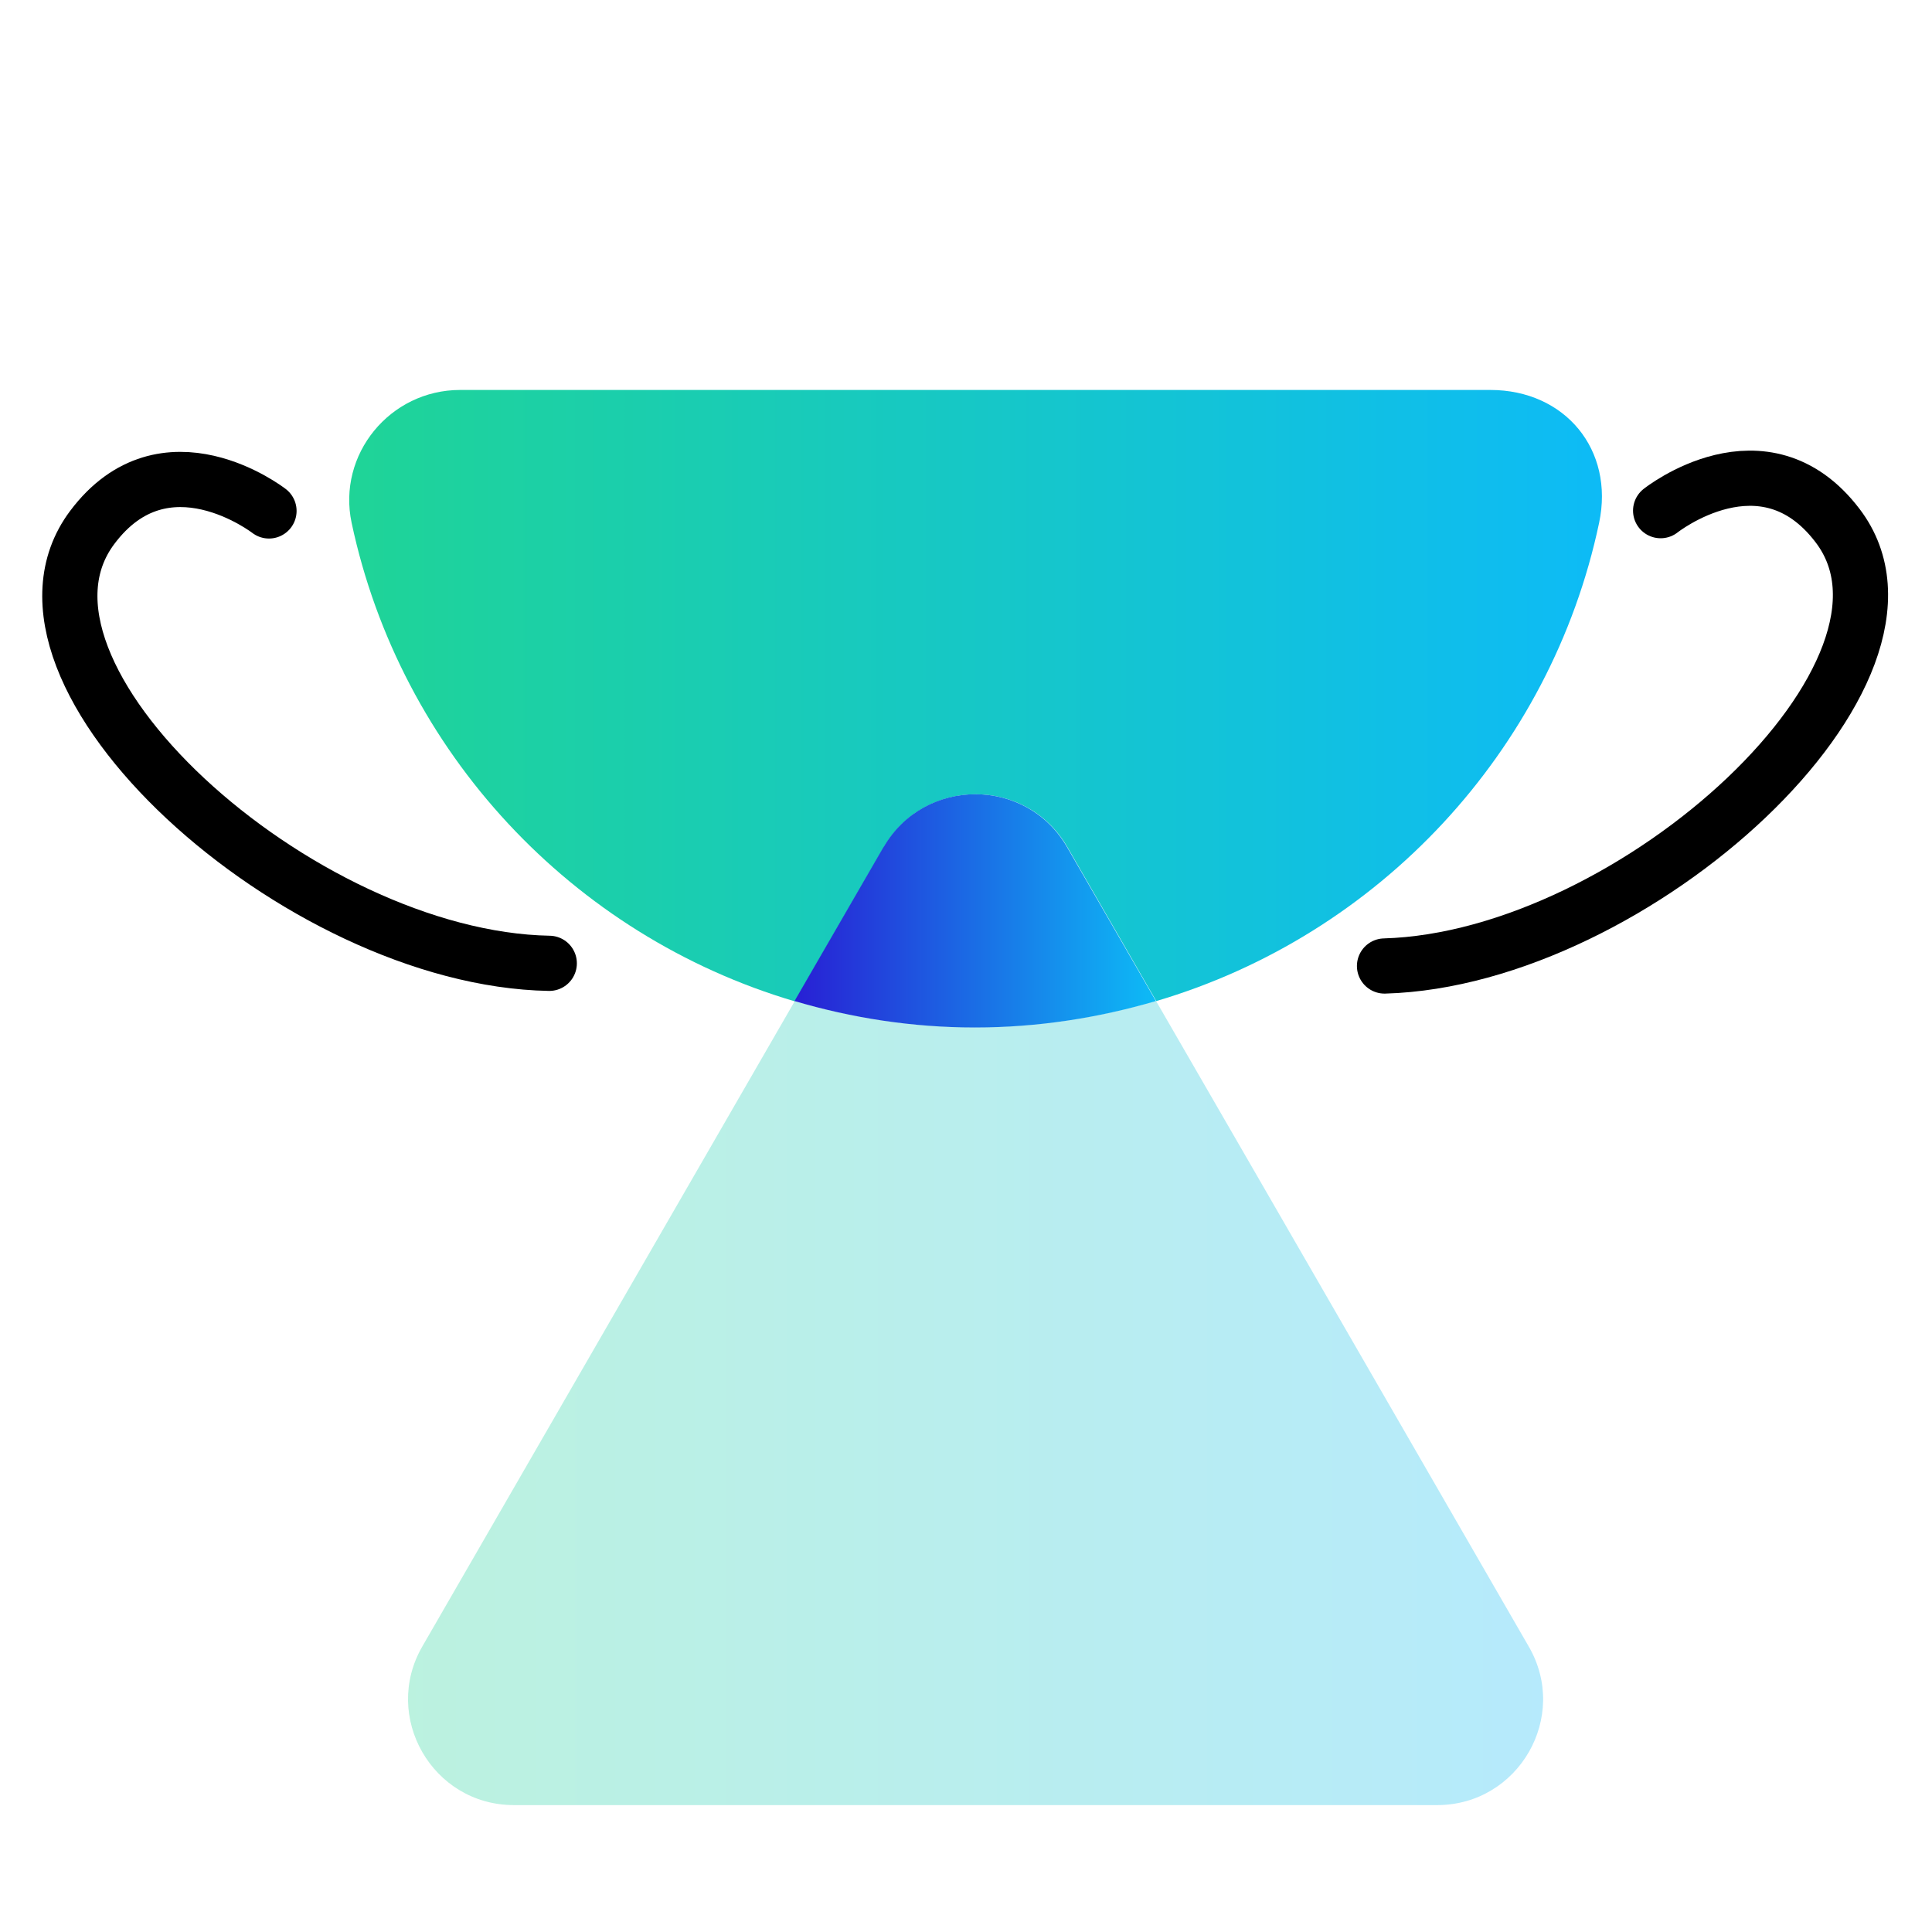
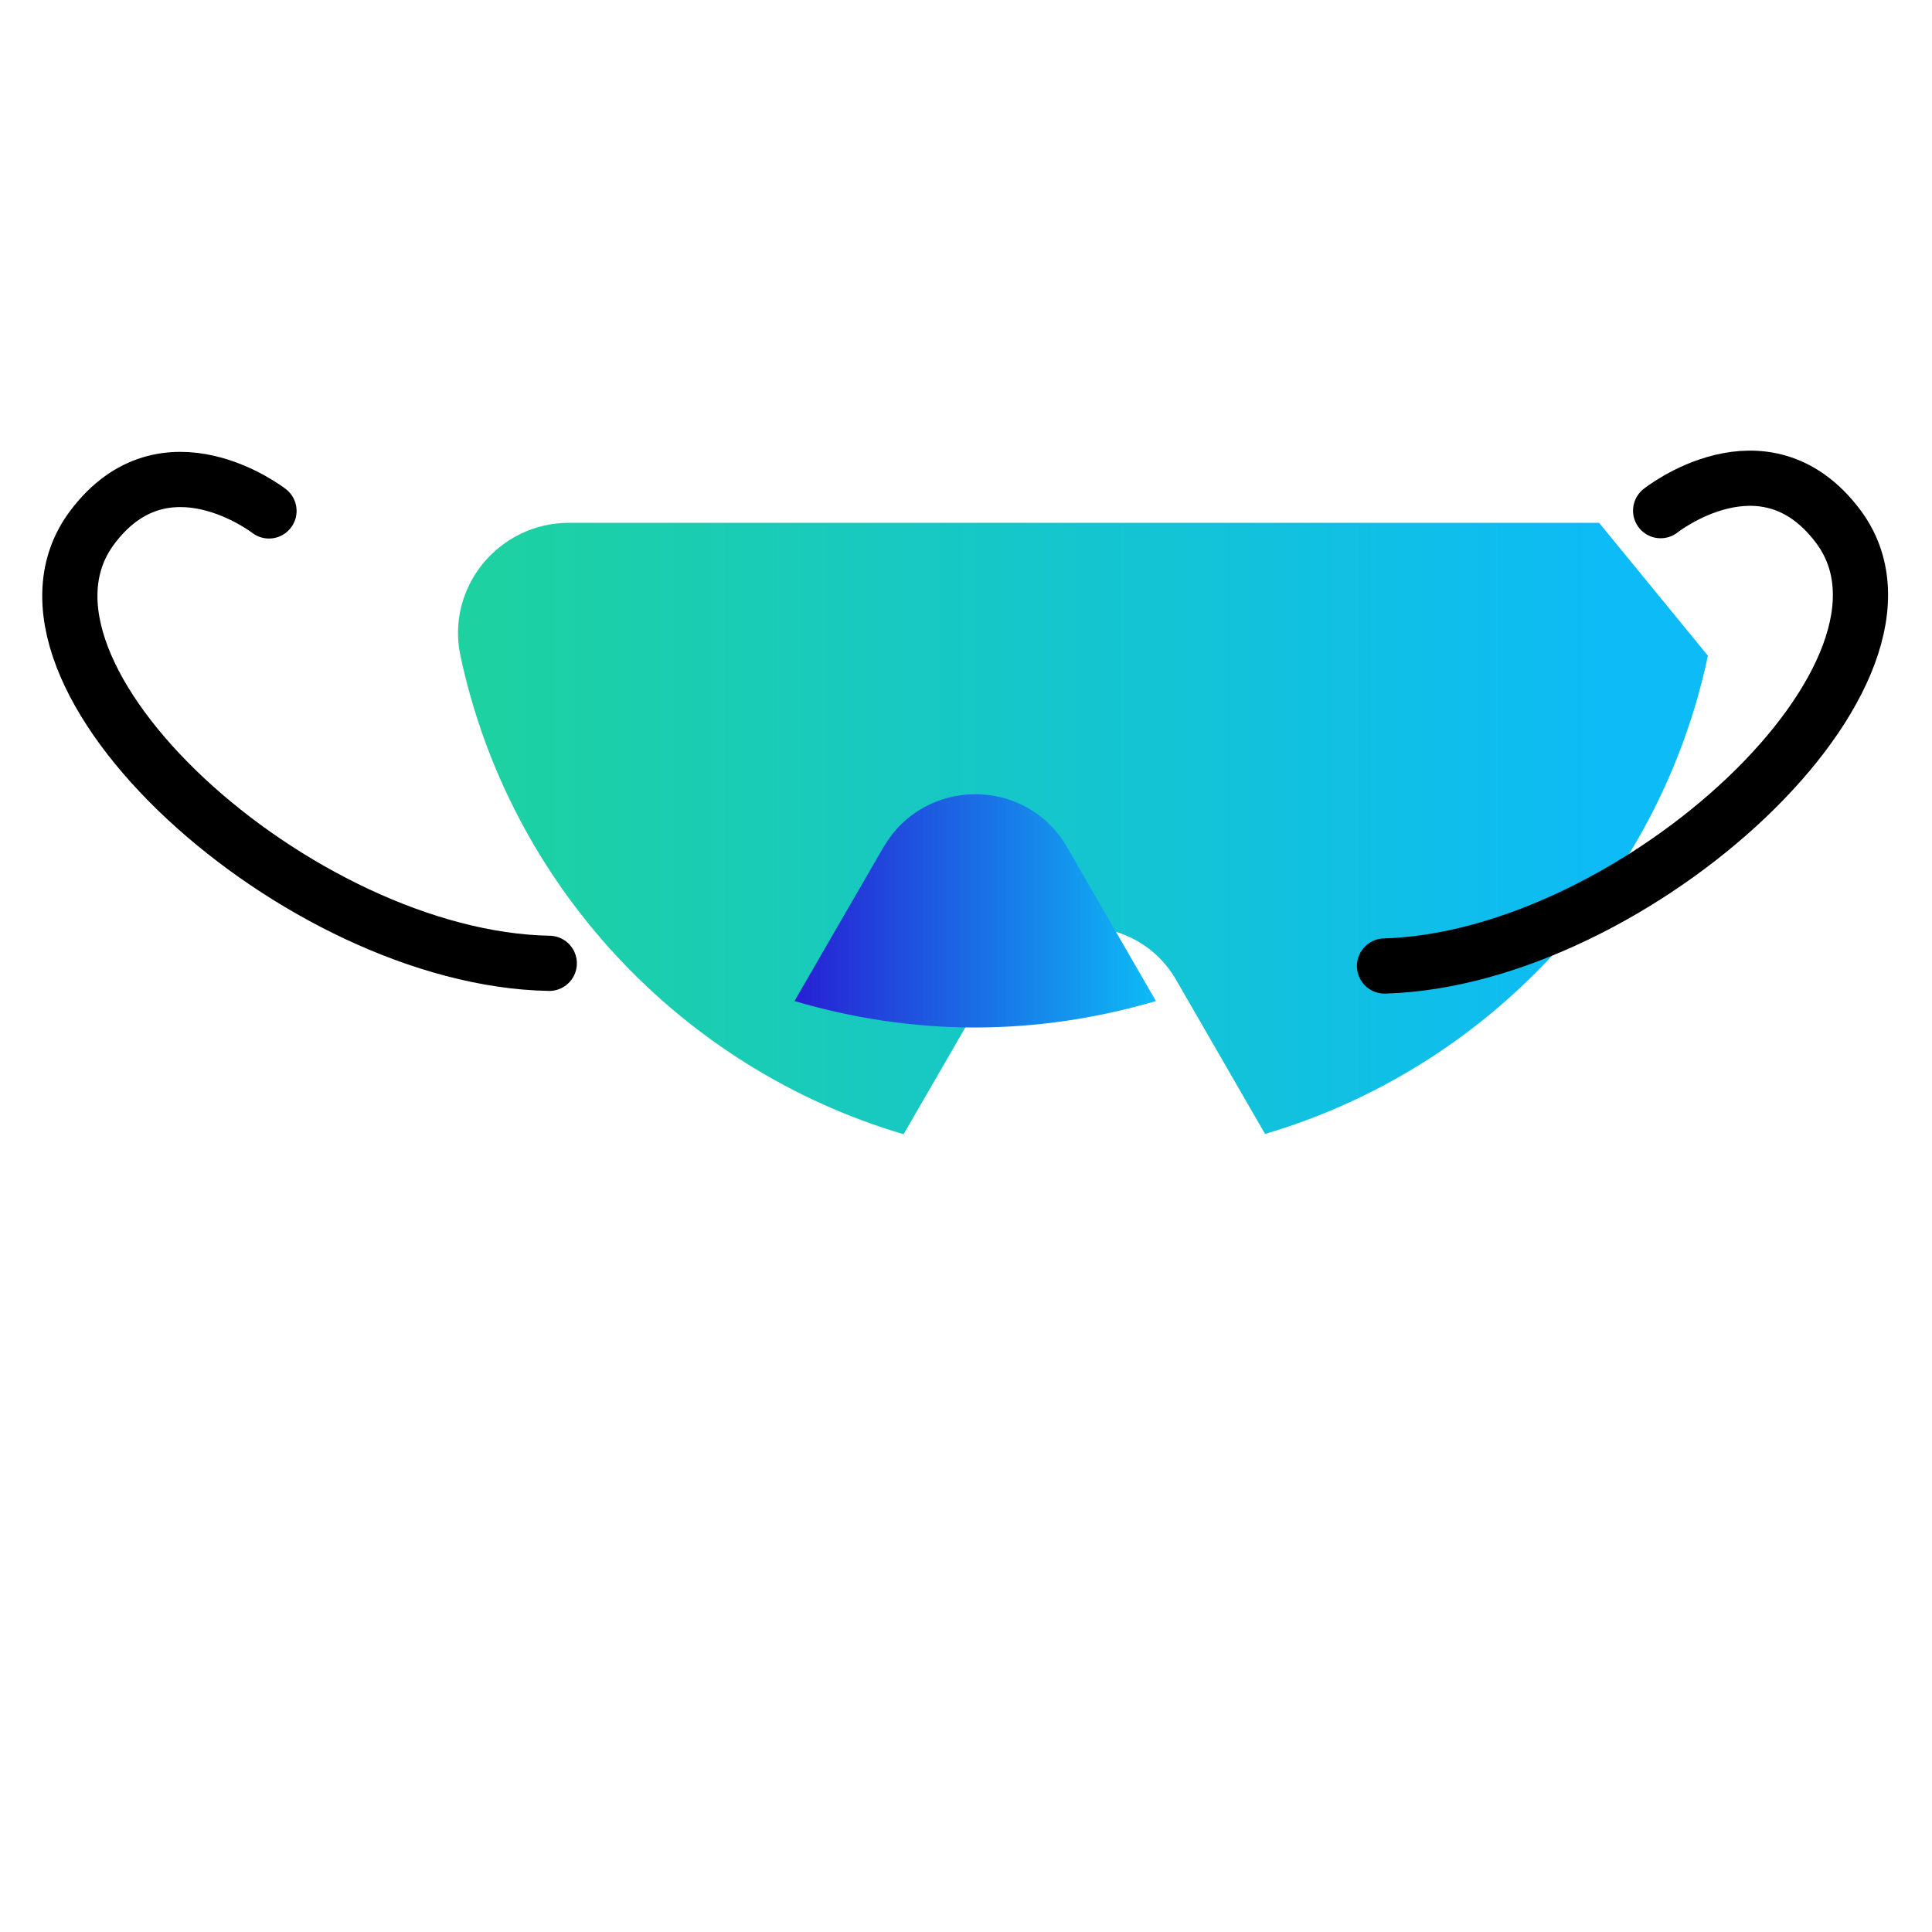
<svg xmlns="http://www.w3.org/2000/svg" xmlns:xlink="http://www.w3.org/1999/xlink" fill="none" height="70" viewBox="0 0 70 70" width="70">
  <linearGradient id="a">
    <stop offset="0" stop-color="#1fd497" />
    <stop offset="1" stop-color="#0dbbf6" />
  </linearGradient>
  <linearGradient id="b" gradientUnits="userSpaceOnUse" x1="14.783" x2="55.926" xlink:href="#a" y1="36.269" y2="36.269" />
  <linearGradient id="c" gradientUnits="userSpaceOnUse" x1="12.652" x2="58.041" xlink:href="#a" y1="25.199" y2="25.199" />
  <linearGradient id="d" gradientUnits="userSpaceOnUse" x1="28.778" x2="41.882" y1="33.004" y2="33.004">
    <stop offset="0" stop-color="#281fd4" />
    <stop offset="1" stop-color="#0dbbf6" />
  </linearGradient>
  <clipPath id="e">
    <path d="m0 0h70v70h-70z" />
  </clipPath>
  <g clip-path="url(#e)">
-     <path d="m28.797 36.271-3.629 6.289-9.865 17.091c-1.475 2.552.366 5.751 3.317 5.751h33.449c2.951 0 4.803-3.199 3.317-5.751l-9.865-17.091-3.64-6.3c-2.078.614-4.275.959-6.558.959-2.283 0-4.469-.345-6.537-.959z" fill="url(#b)" opacity=".3" />
-     <path d="m57.939 18.943c.56-2.649-1.238-4.814-3.942-4.814h-37.326c-2.542 0-4.458 2.337-3.931 4.814 1.766 8.314 8.002 14.959 16.057 17.338l3.231-5.589c1.475-2.552 5.169-2.552 6.645 0l3.22 5.579c8.055-2.38 14.291-9.025 16.046-17.328z" fill="url(#c)" />
+     <path d="m57.939 18.943h-37.326c-2.542 0-4.458 2.337-3.931 4.814 1.766 8.314 8.002 14.959 16.057 17.338l3.231-5.589c1.475-2.552 5.169-2.552 6.645 0l3.22 5.579c8.055-2.38 14.291-9.025 16.046-17.328z" fill="url(#c)" />
    <path d="m32.017 30.681-3.231 5.589c2.079.614 4.265.958 6.537.958 2.272 0 4.469-.345 6.558-.958l-3.22-5.579c-1.475-2.552-5.169-2.552-6.645 0z" fill="url(#d)" />
    <g stroke="#000" stroke-linecap="round" stroke-miterlimit="10" stroke-width="2">
      <path d="m60.168 18.502s3.737-2.972 6.408.538c4.017 5.255-7.323 15.701-16.412 15.96" />
      <path d="m9.746 18.512s-3.769-2.929-6.408.603c-3.963 5.298 7.474 15.626 16.563 15.788" />
    </g>
  </g>
</svg>